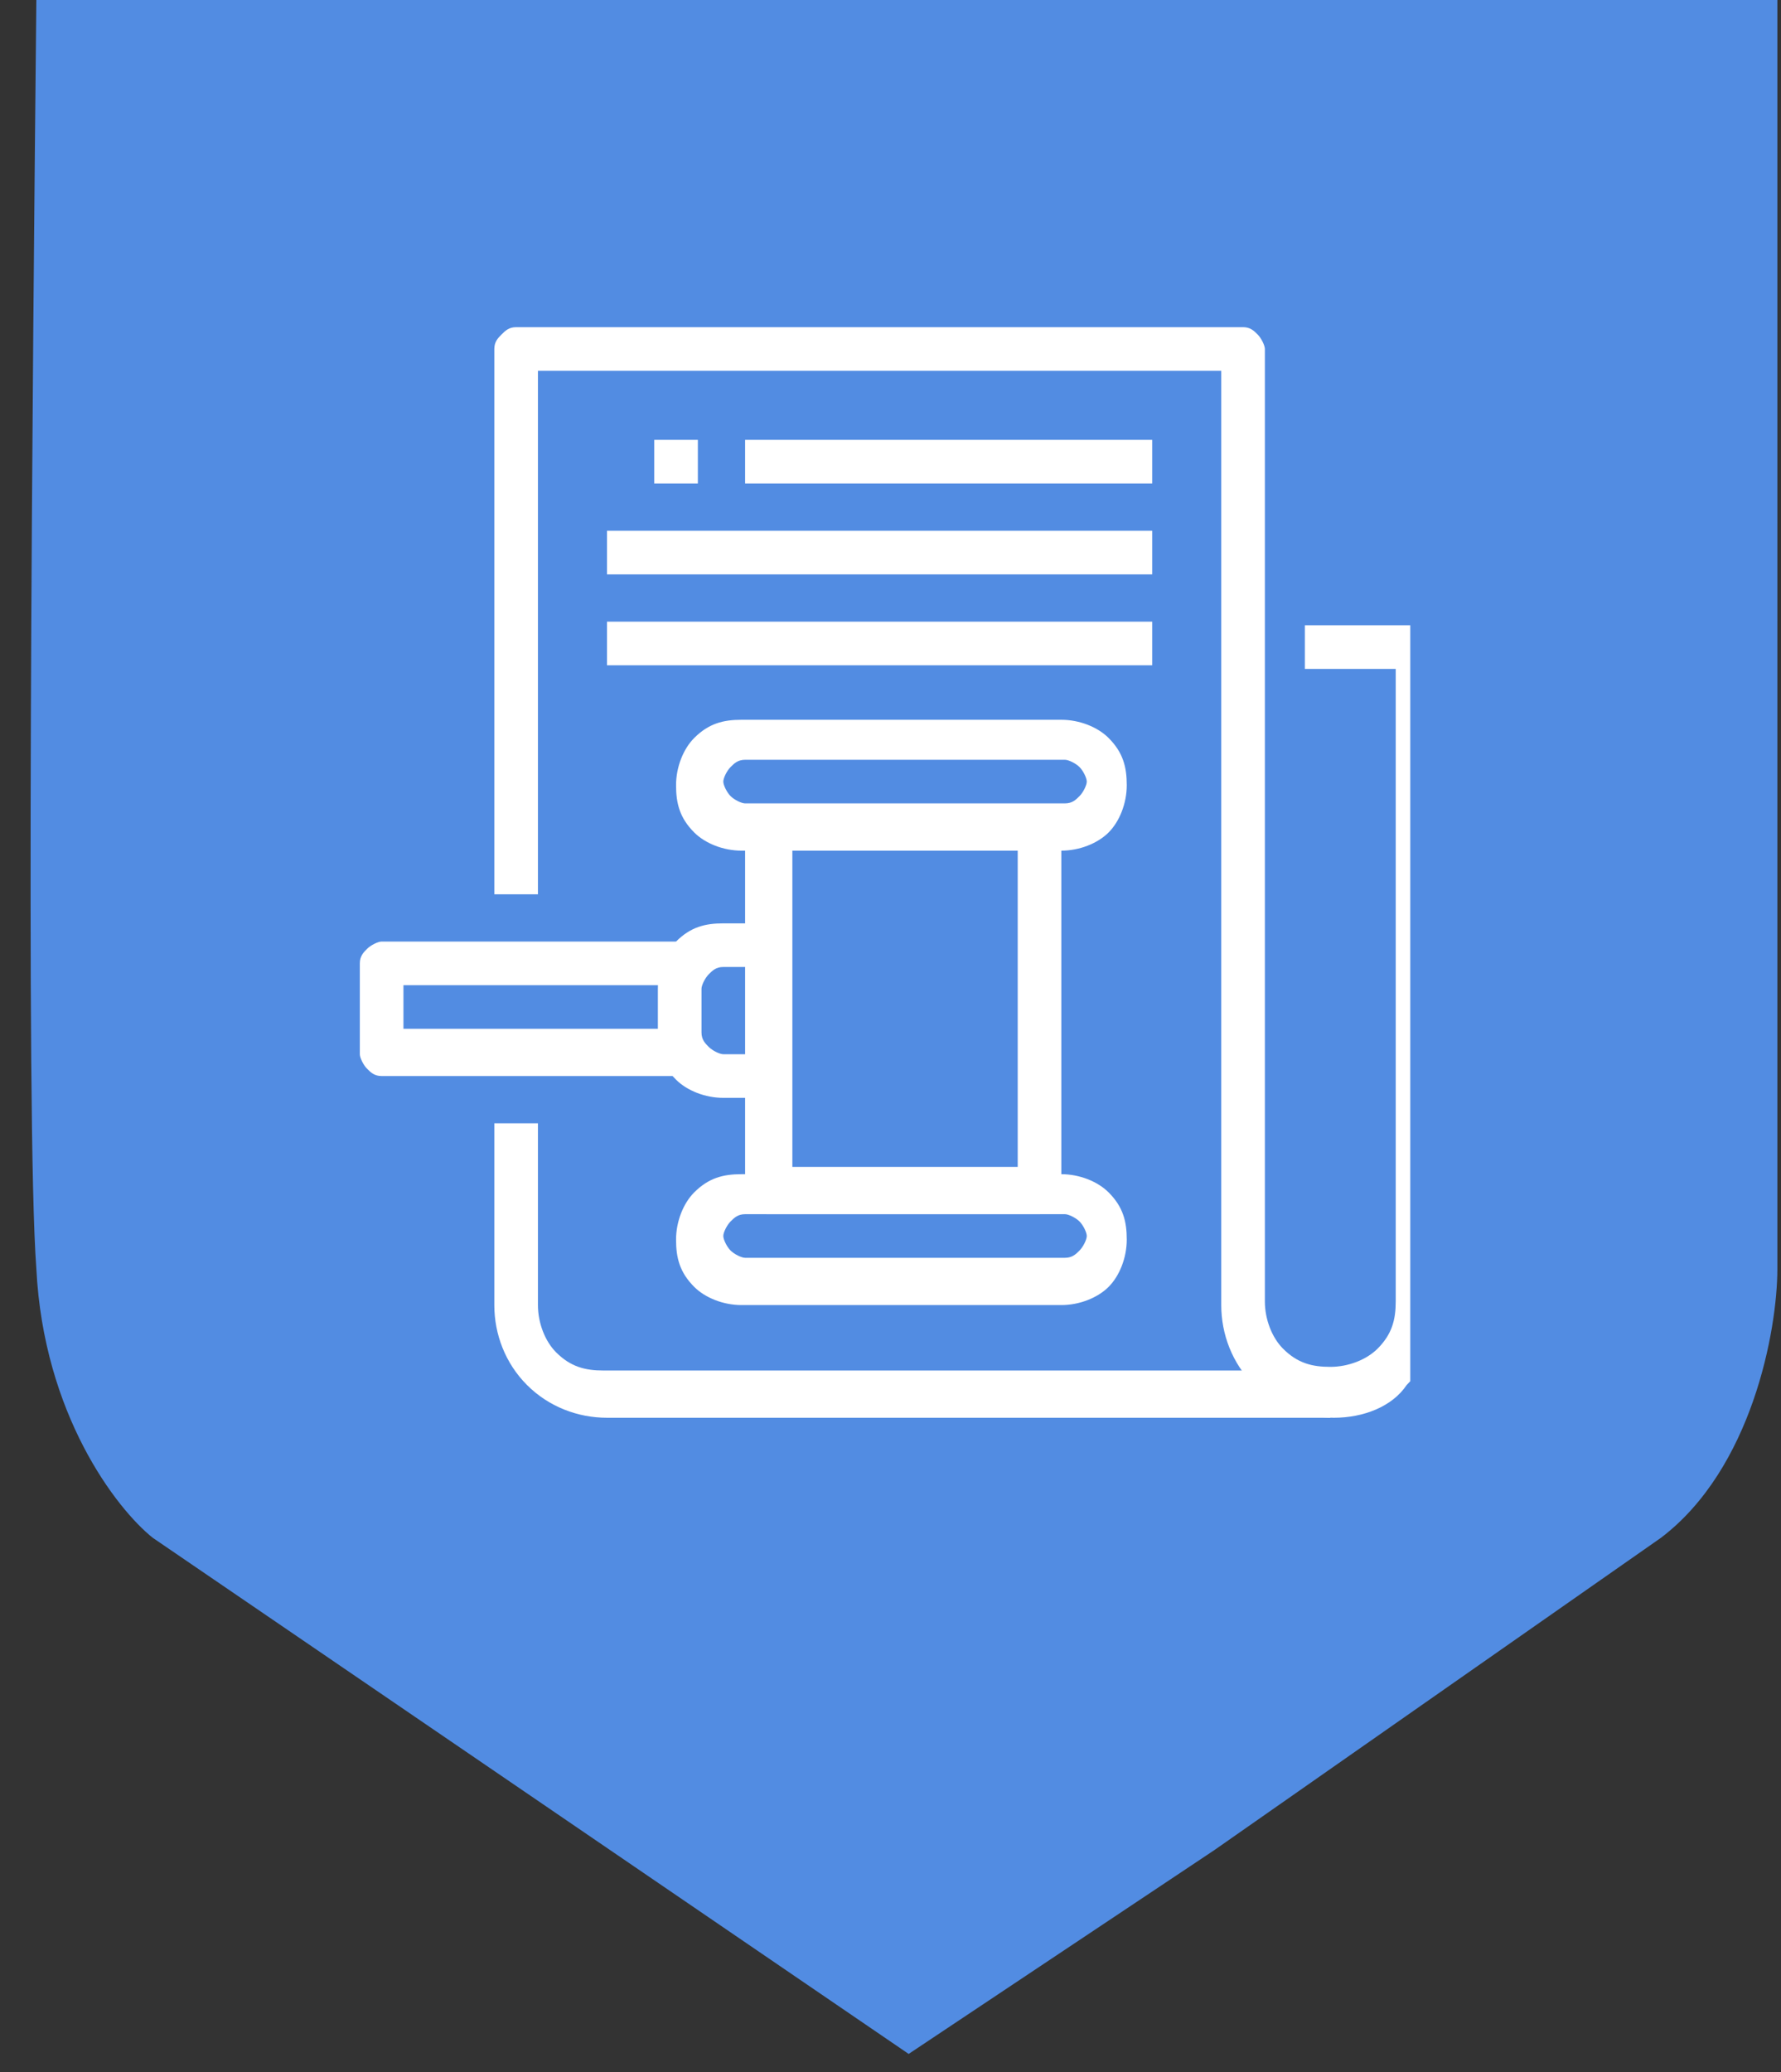
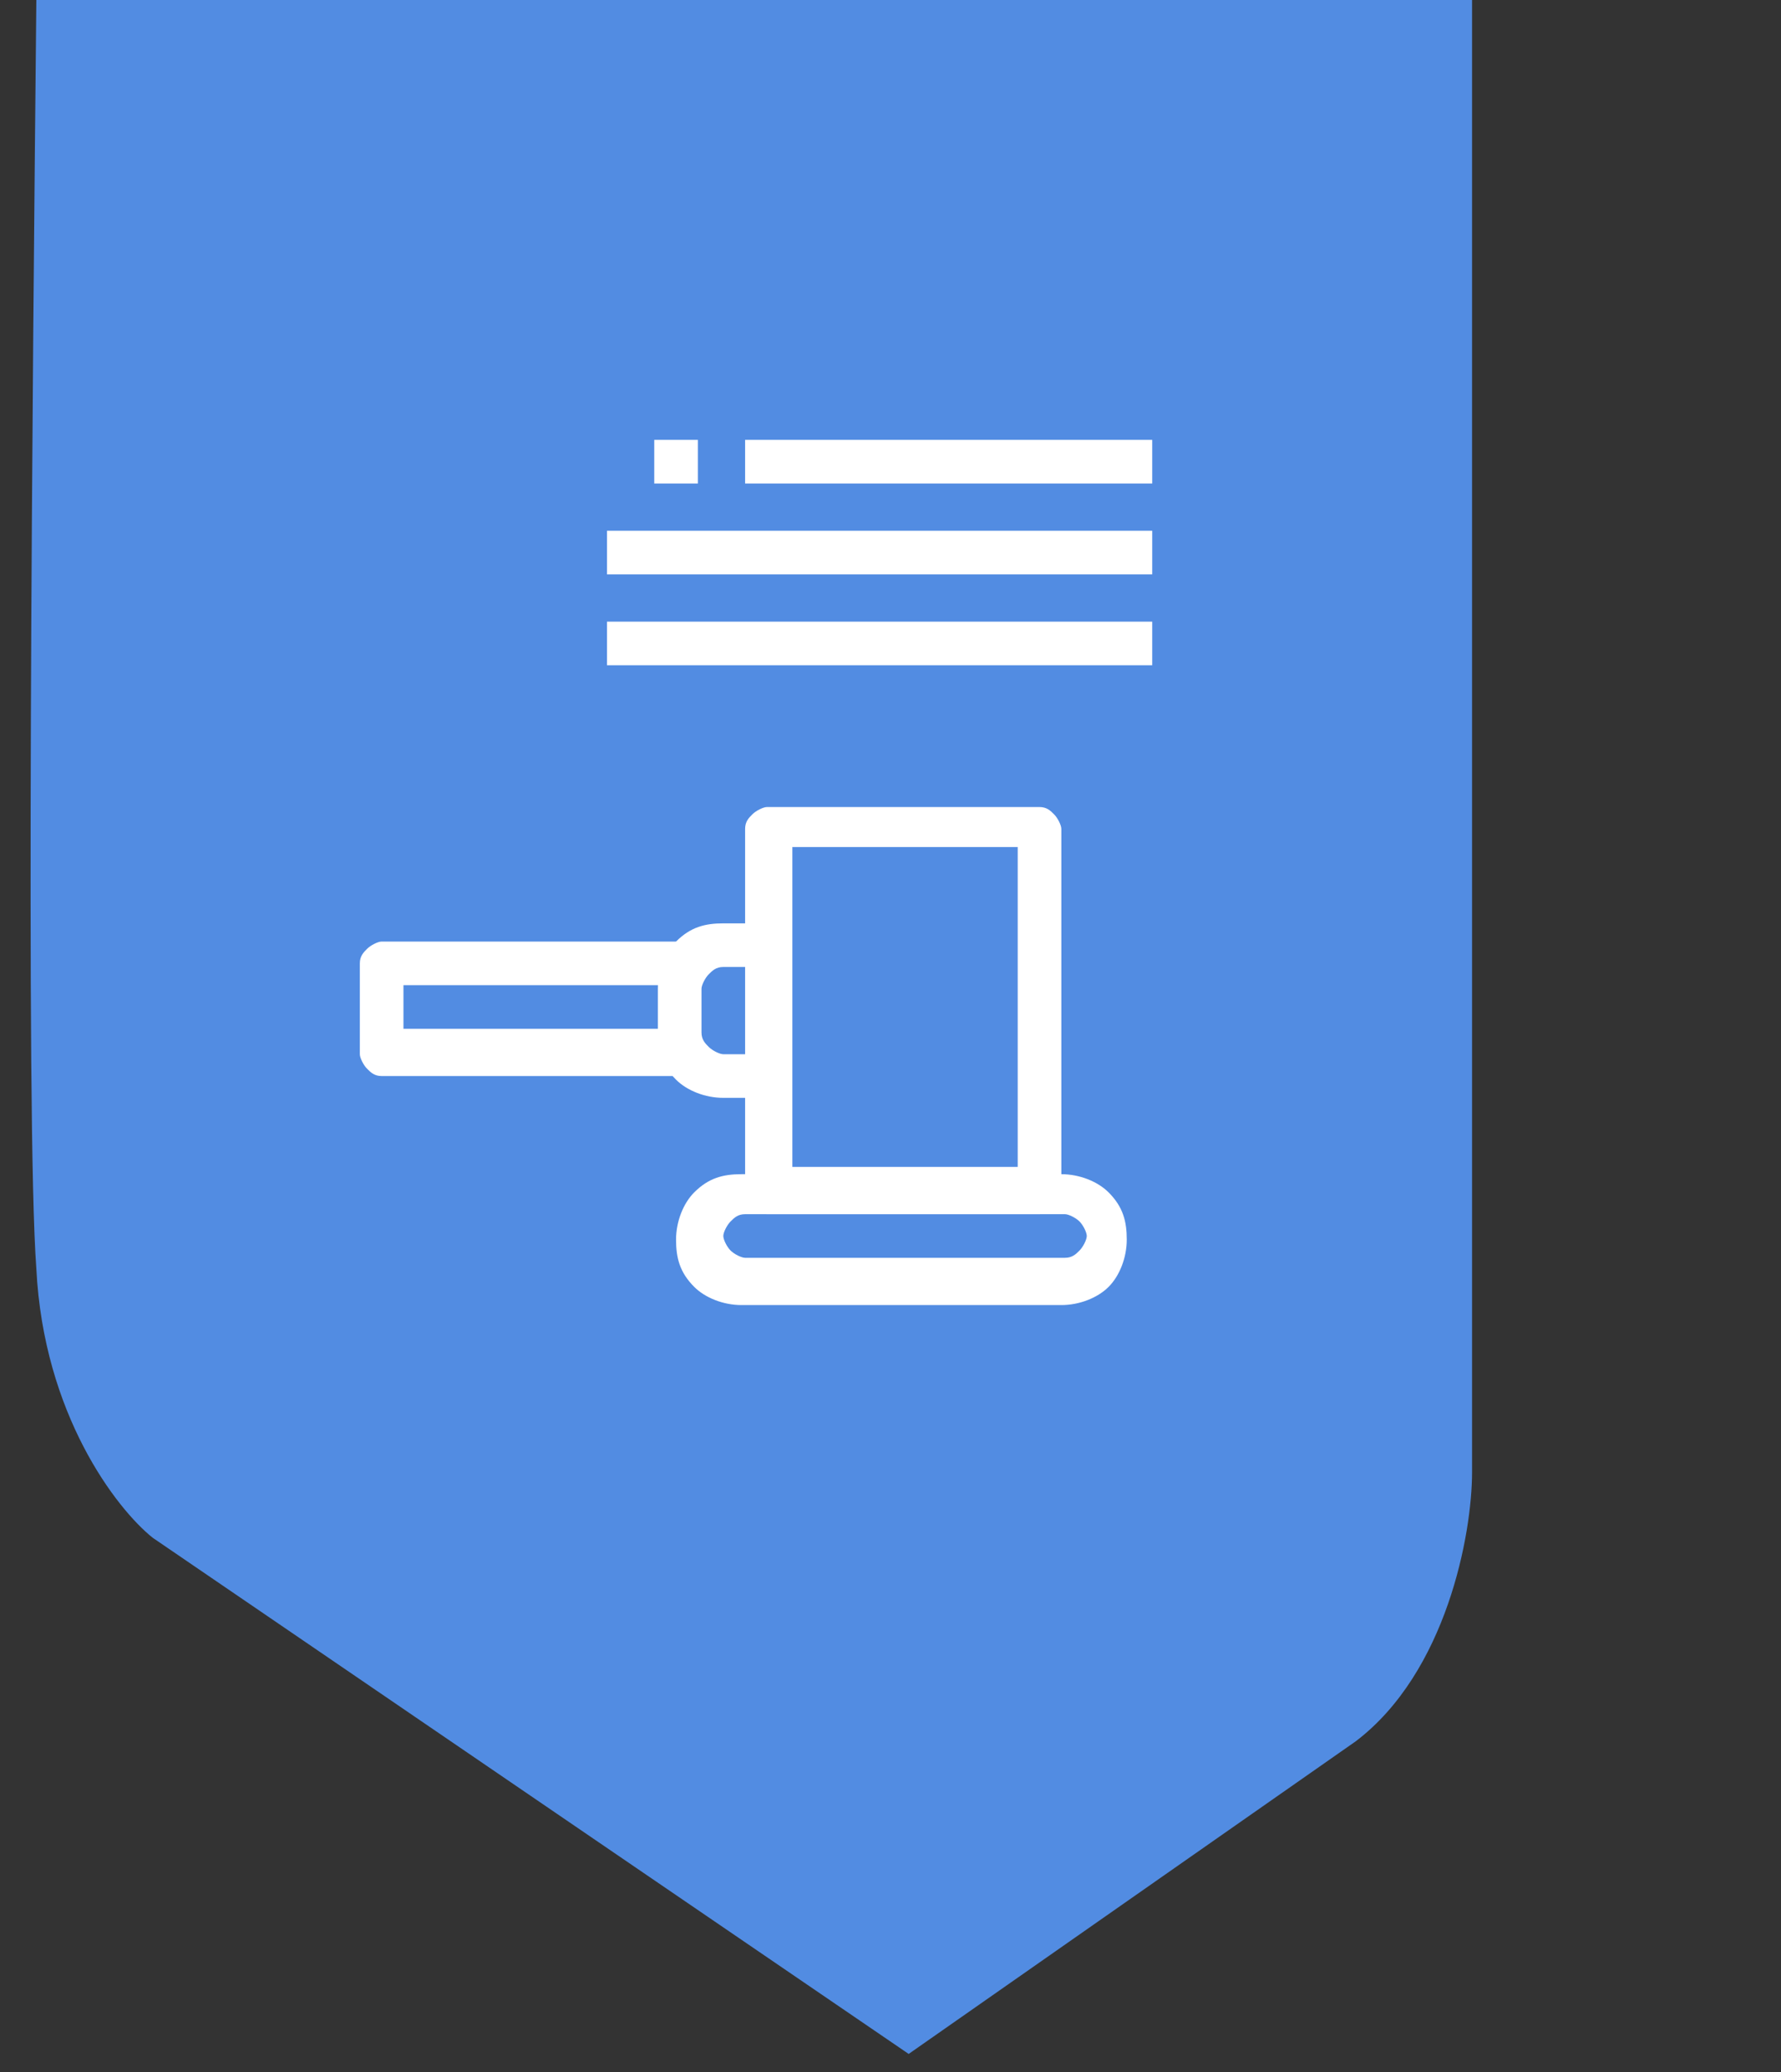
<svg xmlns="http://www.w3.org/2000/svg" xmlns:xlink="http://www.w3.org/1999/xlink" version="1.1" id="Layer_1" x="0px" y="0px" viewBox="0 0 49 57" style="enable-background:new 0 0 49 57;" xml:space="preserve">
  <rect x="0" y="0" width="49" height="57" fill="#333333" stroke="none" />
  <style type="text/css">
	.st0{fill:#528CE2;}
	.st1{clip-path:url(#SVGID_2_);}
	.st2{fill:#FFFFFF;}
</style>
-   <path class="st0" d="M48.8,0H1C0.9,10,0.7,30.9,1,34.9c0.2,4,2.2,6.6,3.2,7.4l20.8,14.2l8.4-5.6l12.3-8.6c2.5-1.9,3.2-5.7,3.2-7.4V0  z" />
+   <path class="st0" d="M48.8,0H1C0.9,10,0.7,30.9,1,34.9c0.2,4,2.2,6.6,3.2,7.4l20.8,14.2l12.3-8.6c2.5-1.9,3.2-5.7,3.2-7.4V0  z" />
  <g>
    <defs>
      <rect id="SVGID_1_" x="8.8" y="9" width="30" height="30" />
    </defs>
    <clipPath id="SVGID_2_">
      <use xlink:href="#SVGID_1_" style="overflow:visible;" />
    </clipPath>
    <g class="st1">
-       <path class="st2" d="M36.7,39c-0.8,0-1.6-0.3-2.2-0.9c-0.6-0.6-0.9-1.4-0.9-2.2V10.2H14.8v14.4h-1.2v-15c0-0.2,0.1-0.3,0.2-0.4    C13.9,9.1,14,9,14.2,9h20c0.2,0,0.3,0.1,0.4,0.2c0.1,0.1,0.2,0.3,0.2,0.4v26.2c0,0.5,0.2,1,0.5,1.3c0.4,0.4,0.8,0.5,1.3,0.5    s1-0.2,1.3-0.5c0.4-0.4,0.5-0.8,0.5-1.3V18.4h-2.5v-1.2h3.1c0.2,0,0.3,0.1,0.4,0.2c0.1,0.1,0.2,0.3,0.2,0.4v18.1    c0,0.8-0.3,1.6-0.9,2.2C38.3,38.7,37.5,39,36.7,39z" />
-       <path class="st2" d="M36.7,39h-20c-0.8,0-1.6-0.3-2.2-0.9s-0.9-1.4-0.9-2.2v-5h1.2v5c0,0.5,0.2,1,0.5,1.3c0.4,0.4,0.8,0.5,1.3,0.5    h20V39z M29.2,23.4h-8.8c-0.5,0-1-0.2-1.3-0.5c-0.4-0.4-0.5-0.8-0.5-1.3s0.2-1,0.5-1.3c0.4-0.4,0.8-0.5,1.3-0.5h8.8    c0.5,0,1,0.2,1.3,0.5c0.4,0.4,0.5,0.8,0.5,1.3s-0.2,1-0.5,1.3C30.2,23.2,29.7,23.4,29.2,23.4z M20.5,20.9c-0.2,0-0.3,0.1-0.4,0.2    c-0.1,0.1-0.2,0.3-0.2,0.4s0.1,0.3,0.2,0.4c0.1,0.1,0.3,0.2,0.4,0.2h8.8c0.2,0,0.3-0.1,0.4-0.2c0.1-0.1,0.2-0.3,0.2-0.4    s-0.1-0.3-0.2-0.4c-0.1-0.1-0.3-0.2-0.4-0.2H20.5z" />
      <path class="st2" d="M29.2,35.9h-8.8c-0.5,0-1-0.2-1.3-0.5c-0.4-0.4-0.5-0.8-0.5-1.3s0.2-1,0.5-1.3c0.4-0.4,0.8-0.5,1.3-0.5h8.8    c0.5,0,1,0.2,1.3,0.5c0.4,0.4,0.5,0.8,0.5,1.3s-0.2,1-0.5,1.3C30.2,35.7,29.7,35.9,29.2,35.9z M20.5,33.4c-0.2,0-0.3,0.1-0.4,0.2    c-0.1,0.1-0.2,0.3-0.2,0.4s0.1,0.3,0.2,0.4c0.1,0.1,0.3,0.2,0.4,0.2h8.8c0.2,0,0.3-0.1,0.4-0.2c0.1-0.1,0.2-0.3,0.2-0.4    s-0.1-0.3-0.2-0.4c-0.1-0.1-0.3-0.2-0.4-0.2H20.5z" />
      <path class="st2" d="M28.6,33.4h-7.5c-0.2,0-0.3-0.1-0.4-0.2c-0.1-0.1-0.2-0.3-0.2-0.4v-10c0-0.2,0.1-0.3,0.2-0.4    c0.1-0.1,0.3-0.2,0.4-0.2h7.5c0.2,0,0.3,0.1,0.4,0.2c0.1,0.1,0.2,0.3,0.2,0.4v10c0,0.2-0.1,0.3-0.2,0.4    C28.9,33.3,28.8,33.4,28.6,33.4z M21.7,32.1H28v-8.8h-6.2V32.1z" />
      <path class="st2" d="M21.1,30.2h-1.2c-0.5,0-1-0.2-1.3-0.5c-0.4-0.4-0.5-0.8-0.5-1.3v-1.2c0-0.5,0.2-1,0.5-1.3    c0.4-0.4,0.8-0.5,1.3-0.5h1.2v1.2h-1.2c-0.2,0-0.3,0.1-0.4,0.2c-0.1,0.1-0.2,0.3-0.2,0.4v1.2c0,0.2,0.1,0.3,0.2,0.4    c0.1,0.1,0.3,0.2,0.4,0.2h1.2V30.2z" />
      <path class="st2" d="M18.6,29.6h-8.1c-0.2,0-0.3-0.1-0.4-0.2c-0.1-0.1-0.2-0.3-0.2-0.4v-2.5c0-0.2,0.1-0.3,0.2-0.4    c0.1-0.1,0.3-0.2,0.4-0.2h8.1v1.2h-7.5v1.2h7.5V29.6z M20.5,12.1h11.2v1.2H20.5V12.1z M16.7,14.6h15v1.2h-15V14.6z M16.7,17.1h15    v1.2h-15V17.1z M18,12.1h1.2v1.2H18V12.1z" />
    </g>
  </g>
</svg>